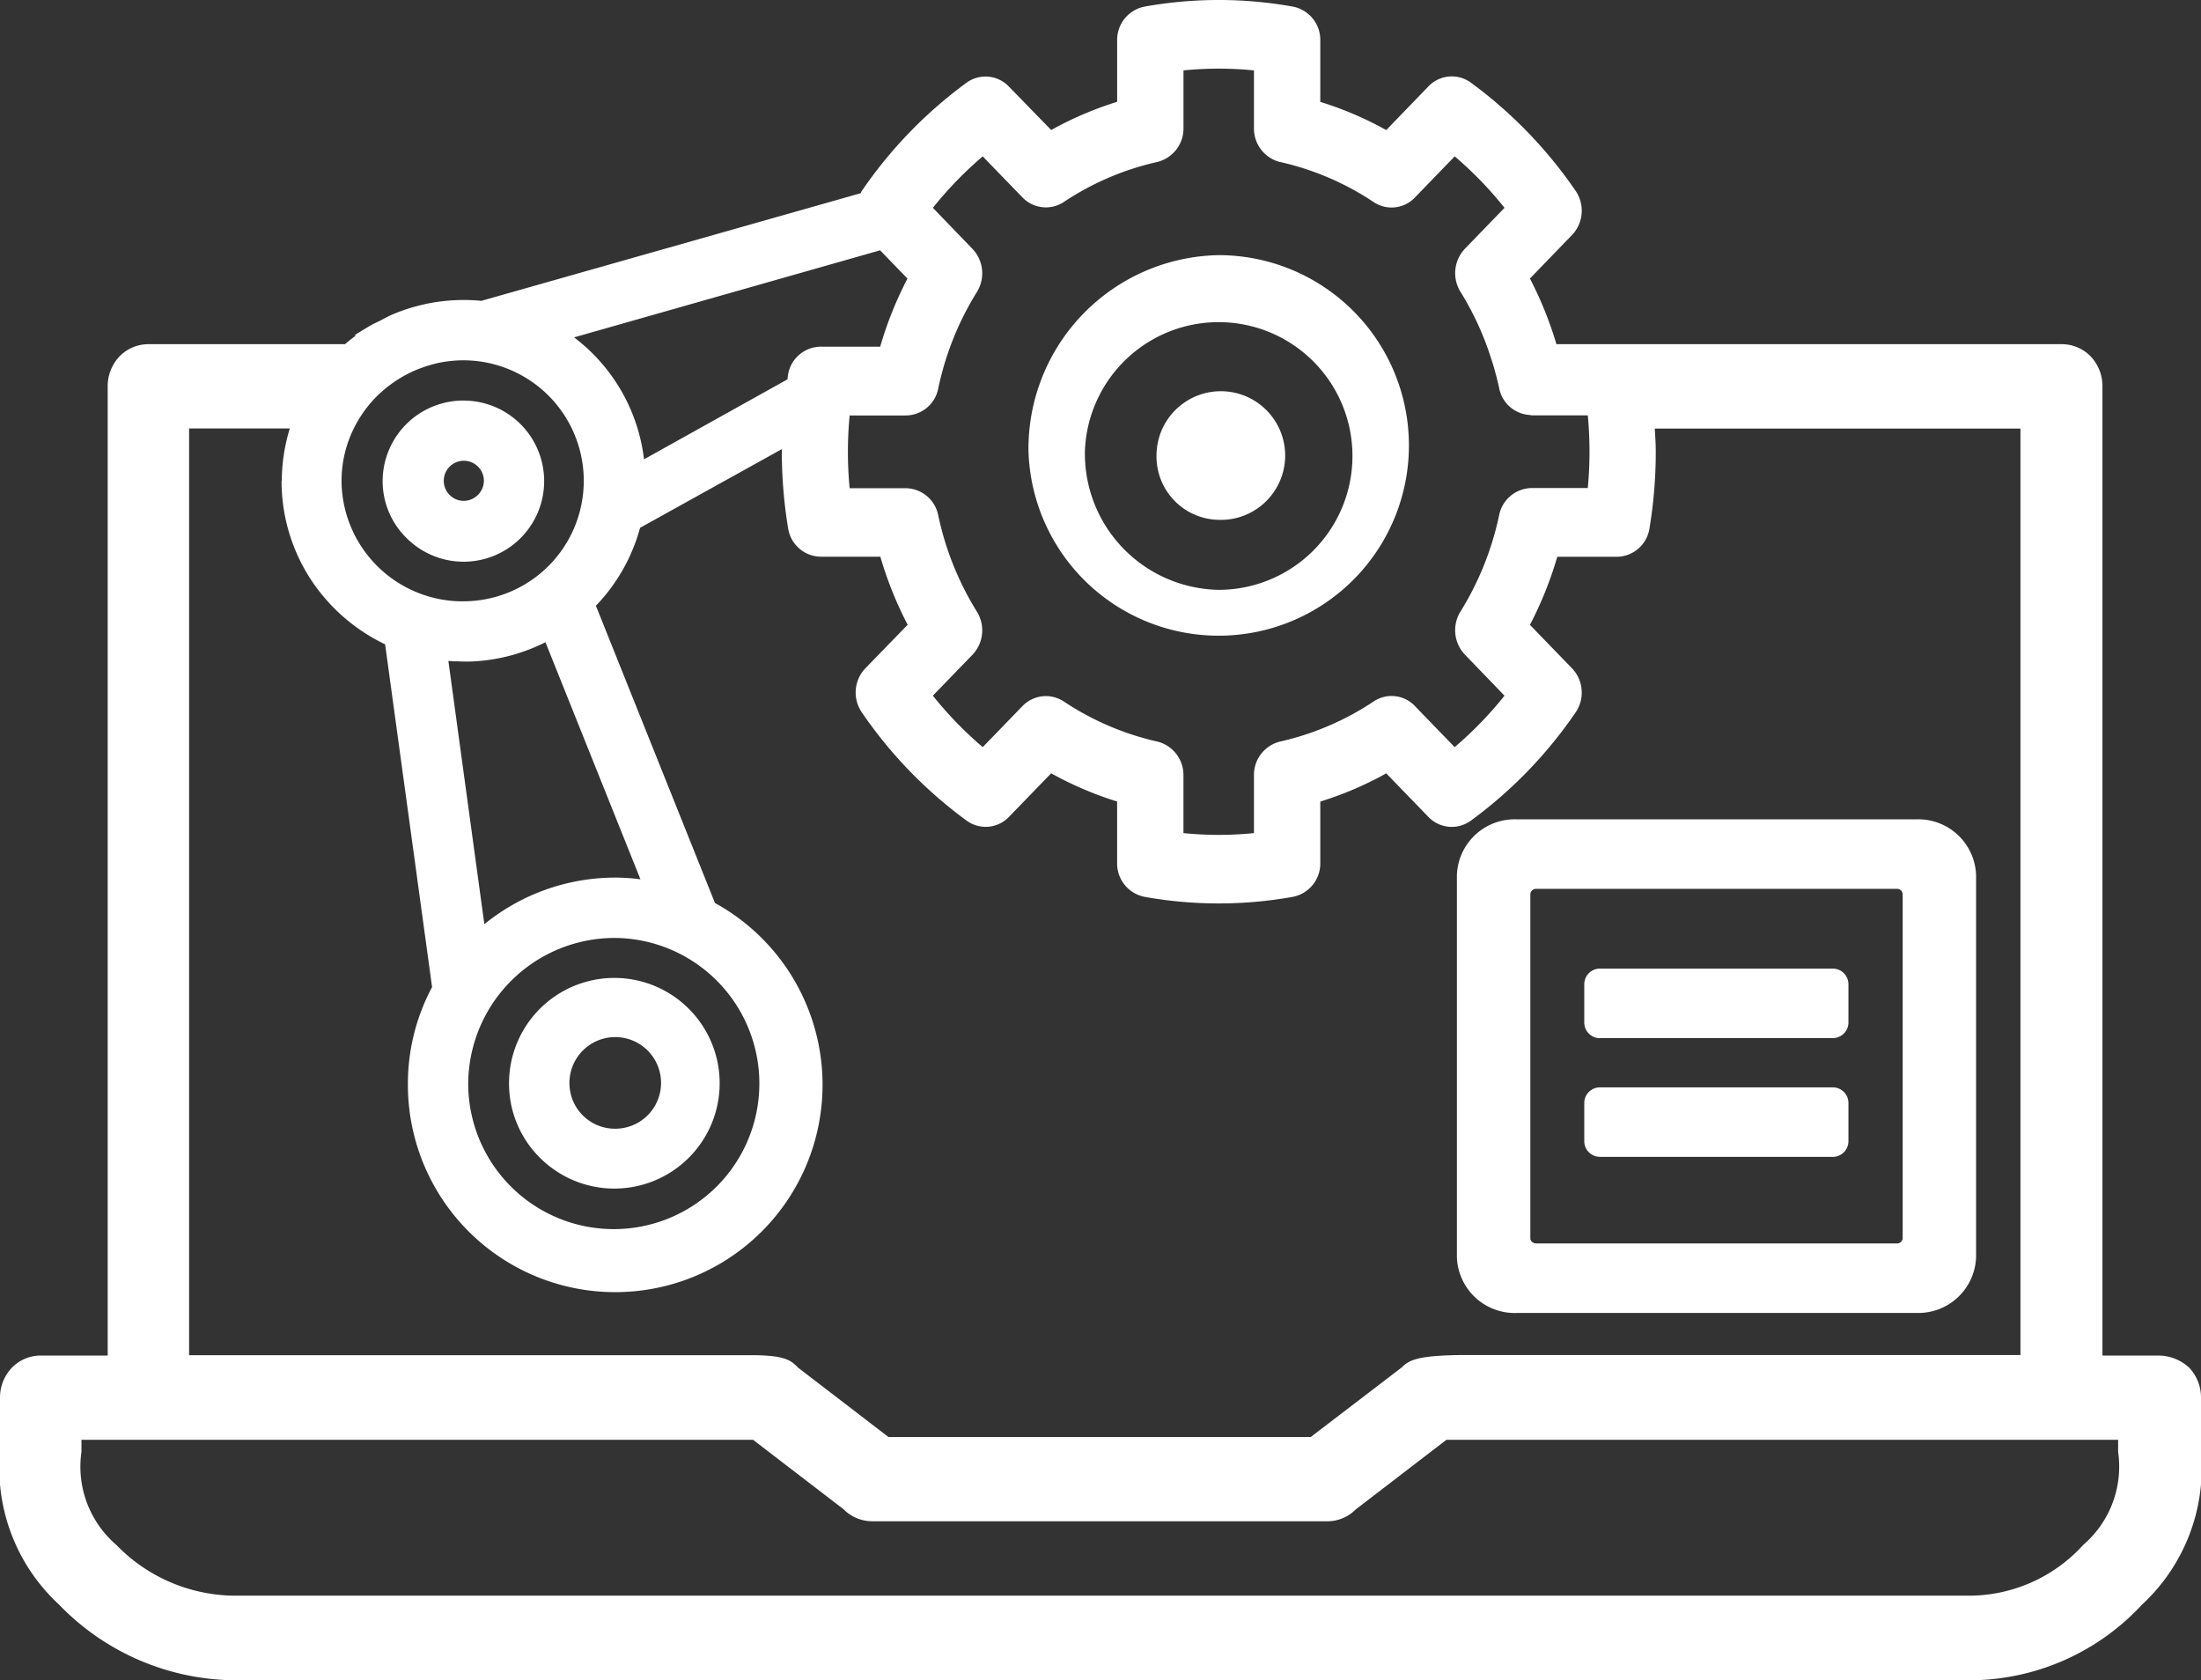
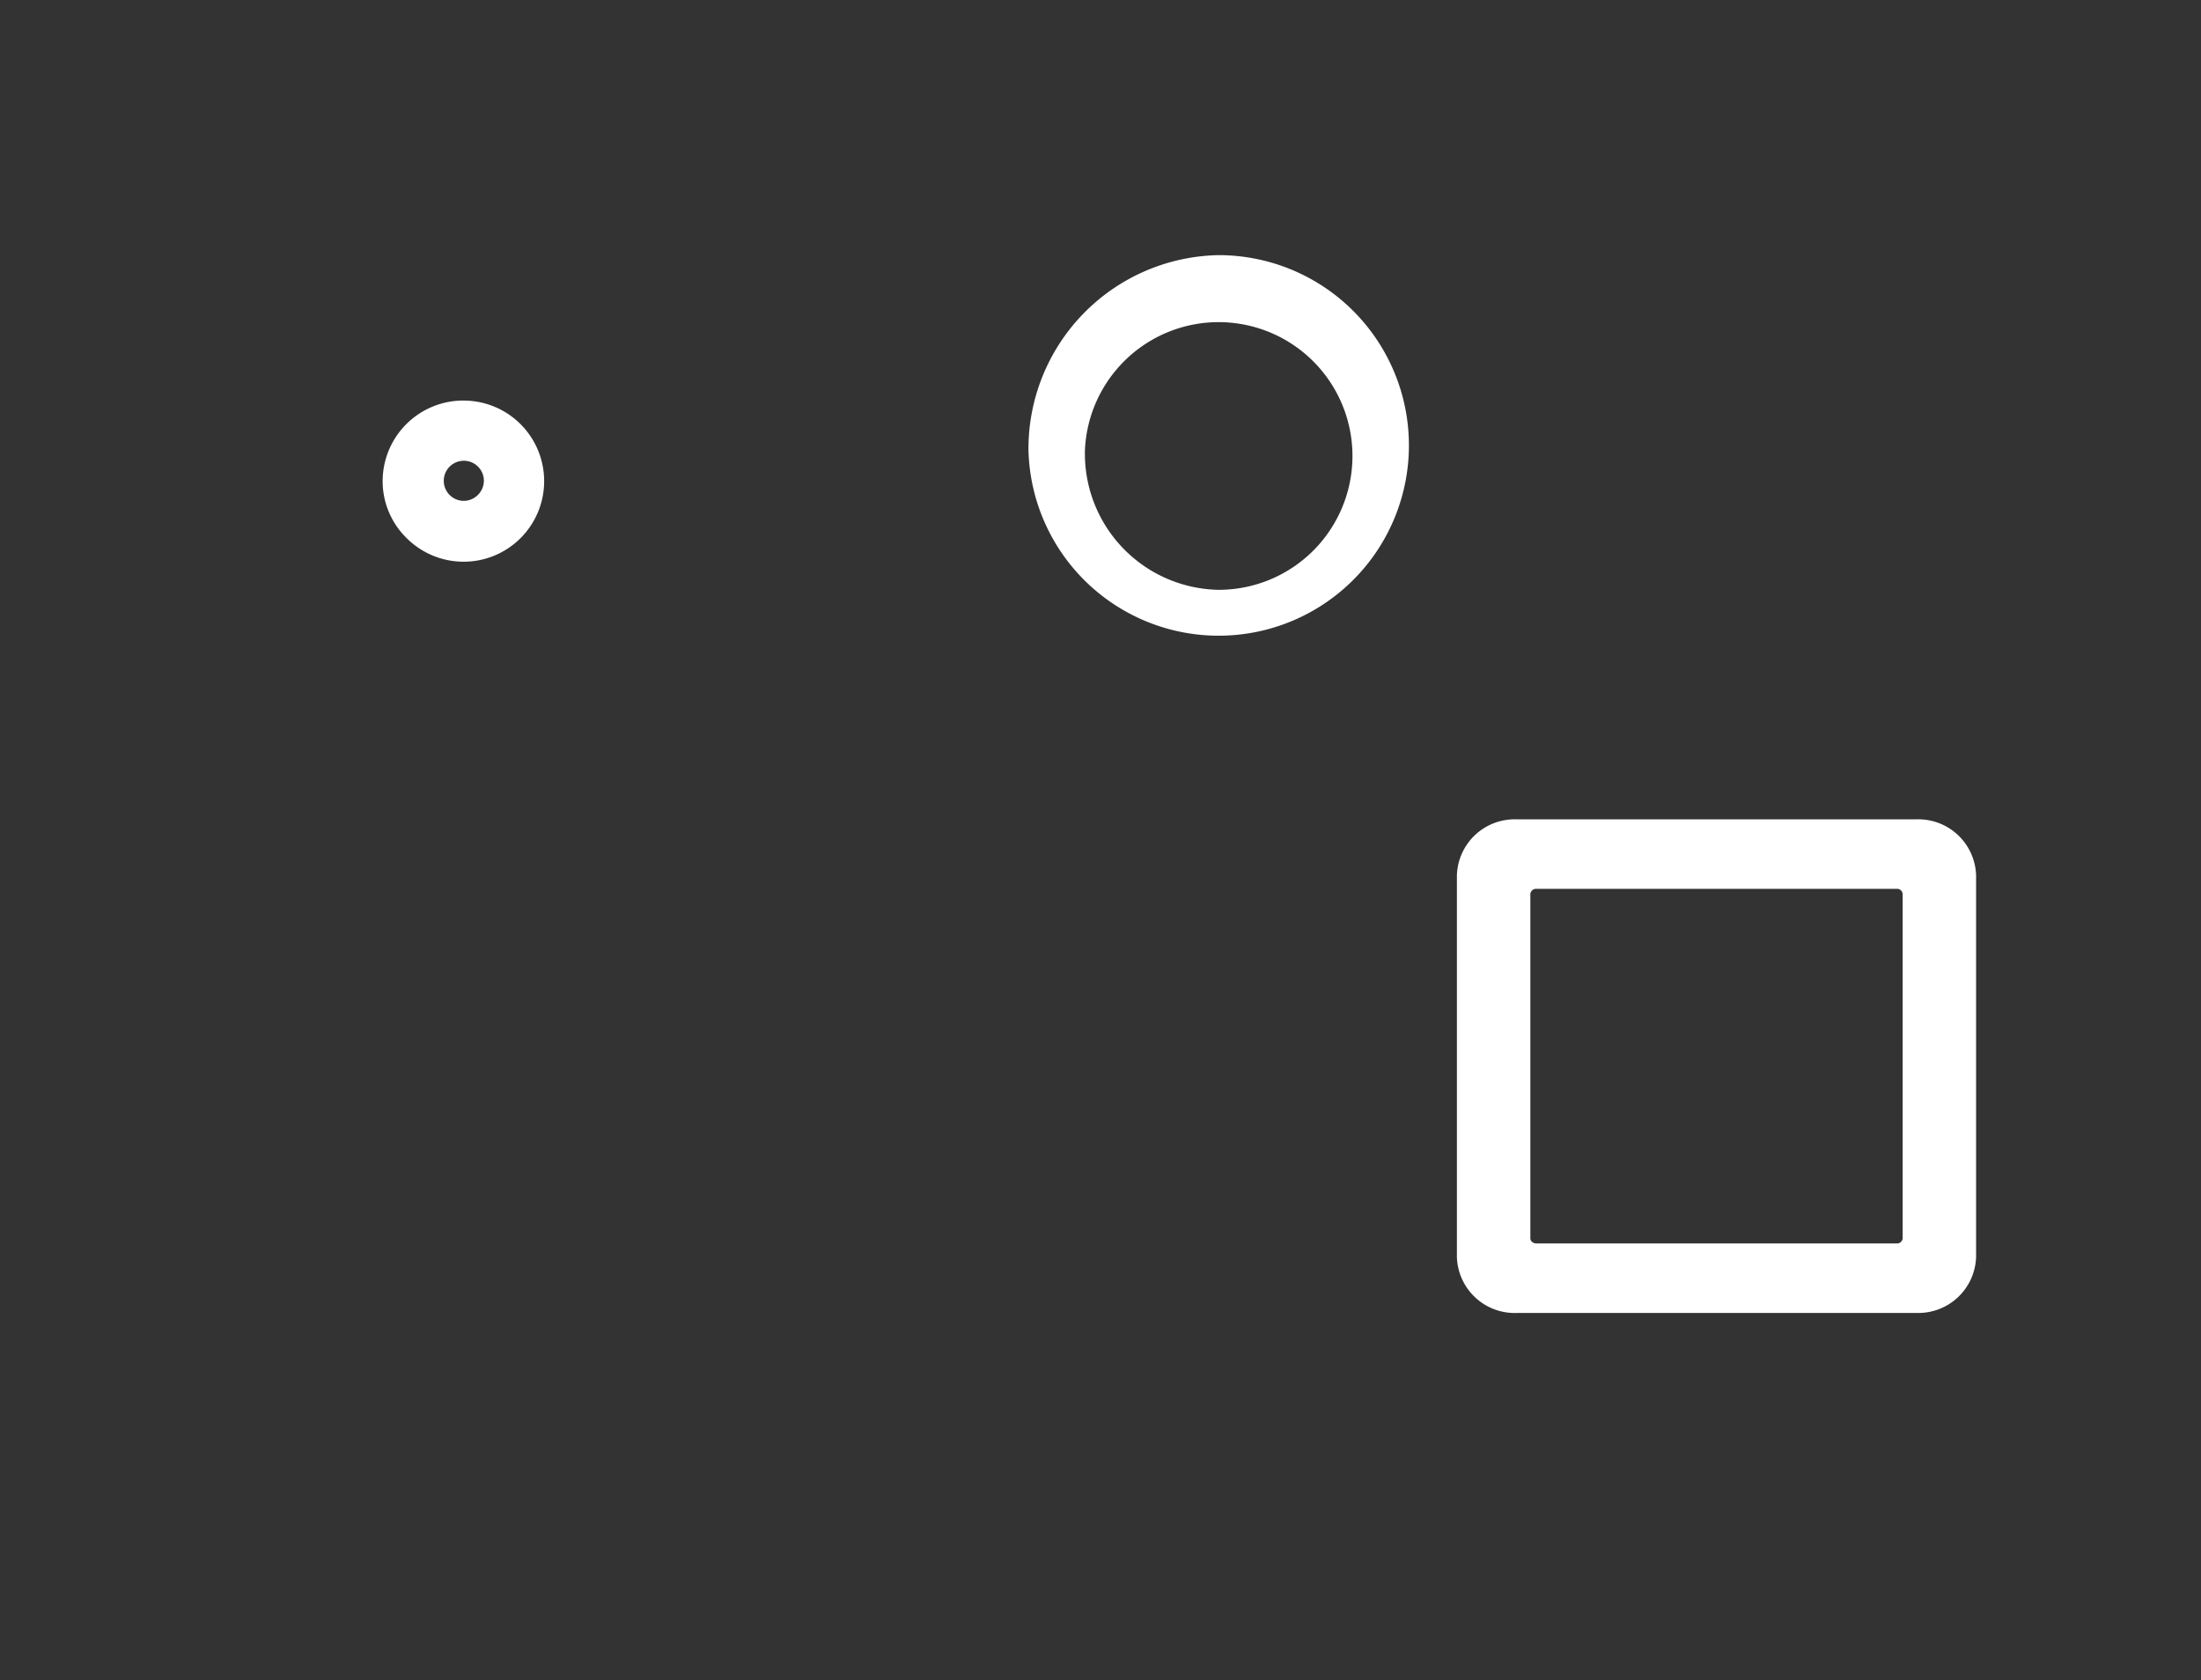
<svg xmlns="http://www.w3.org/2000/svg" width="70.245" height="53.621" viewBox="0 0 70.245 53.621">
  <rect x="0" y="0" width="70.245" height="53.621" fill="#333333" stroke="none" />
  <defs>
    <clipPath id="clip-path">
      <rect id="Rectangle_211" data-name="Rectangle 211" width="70.245" height="53.621" fill="#fff" />
    </clipPath>
  </defs>
  <g id="Groupe_2163" data-name="Groupe 2163" transform="translate(0 0)">
    <g id="Groupe_2162" data-name="Groupe 2162" transform="translate(0 0)" clip-path="url(#clip-path)">
-       <path id="Tracé_2332" data-name="Tracé 2332" d="M26.16,54.081a3.361,3.361,0,1,0-1-2.382,3.33,3.33,0,0,0,1,2.382m.928-2.382A1.462,1.462,0,1,1,28.55,53.14,1.453,1.453,0,0,1,27.088,51.7" transform="translate(-8.914 -17.121)" fill="#fff" />
      <path id="Tracé_2333" data-name="Tracé 2333" d="M21.488,19.793a2.575,2.575,0,0,0-2.577,2.566,2.54,2.54,0,0,0,.758,1.816,2.571,2.571,0,1,0,1.819-4.381m0,3.2a.64.64,0,1,1,.654-.639.648.648,0,0,1-.654.639" transform="translate(-6.699 -7.011)" fill="#fff" />
      <path id="Tracé_2334" data-name="Tracé 2334" d="M50.832,18.881A6.072,6.072,0,1,0,56.9,12.609a6.18,6.18,0,0,0-6.069,6.272m1.8,0A4.271,4.271,0,1,1,56.9,23.289a4.345,4.345,0,0,1-4.268-4.407" transform="translate(-18.007 -4.467)" fill="#fff" />
-       <path id="Tracé_2335" data-name="Tracé 2335" d="M69.868,43.646l-.011-.01a1.439,1.439,0,0,0-.942-.378H67.1V12.328a1.381,1.381,0,0,0-.377-.956,1.288,1.288,0,0,0-.922-.389H49.673a11.831,11.831,0,0,0-.845-2.094L50.17,7.5a1.123,1.123,0,0,0,.116-1.41,14.283,14.283,0,0,0-3.341-3.451,1.031,1.031,0,0,0-1.359.12L44.242,4.151a10.975,10.975,0,0,0-2.105-.9V1.289A1.081,1.081,0,0,0,41.257.21a13.371,13.371,0,0,0-4.723,0,1.081,1.081,0,0,0-.88,1.079V3.249a11.063,11.063,0,0,0-2.105.9L32.2,2.764a1.03,1.03,0,0,0-1.359-.12A14.217,14.217,0,0,0,27.5,6.1c-.014.02-.017.044-.029.065L15.364,9.6a5.9,5.9,0,0,0-1.56.058v0l-.026.005h-.006c-.164.03-.329.068-.51.117l-.028.007-.029.008h0a5.847,5.847,0,0,0-.7.249c-.123.053-.239.119-.358.181-.1.051-.2.094-.3.15l-.038.021L11.8,10.4l-.493.3h.063q-.186.135-.359.283H4.737a1.289,1.289,0,0,0-.922.389,1.383,1.383,0,0,0-.378.956V43.257H1.3a1.286,1.286,0,0,0-.922.389A1.378,1.378,0,0,0,0,44.6v1.727a5.93,5.93,0,0,0,1.885,4.879A7.881,7.881,0,0,0,7.508,53.62h55.38a7.511,7.511,0,0,0,5.473-2.413,5.932,5.932,0,0,0,1.884-4.879V44.6a1.381,1.381,0,0,0-.377-.956M40.853,5.169a8.881,8.881,0,0,1,2.986,1.279A1.028,1.028,0,0,0,45.159,6.3l1.268-1.31a11.95,11.95,0,0,1,1.59,1.642L46.751,7.939a1.132,1.132,0,0,0-.142,1.369,9.48,9.48,0,0,1,.984,2.143c.023.07.046.14.067.211.07.24.135.482.187.73a1.059,1.059,0,0,0,.968.85c.023,0,.043.012.067.012h1.793c.036.395.054.784.054,1.16s-.018.772-.055,1.16H48.881a1.074,1.074,0,0,0-1.035.861,9.556,9.556,0,0,1-1.237,3.084,1.129,1.129,0,0,0,.141,1.368L48.016,22.2a11.993,11.993,0,0,1-1.59,1.642l-1.268-1.31a1.025,1.025,0,0,0-1.319-.147,8.932,8.932,0,0,1-2.985,1.279,1.094,1.094,0,0,0-.834,1.071v1.85a11.106,11.106,0,0,1-2.25,0v-1.85a1.1,1.1,0,0,0-.833-1.071,8.907,8.907,0,0,1-2.986-1.279,1.037,1.037,0,0,0-1.319.147l-1.268,1.31A12.029,12.029,0,0,1,29.772,22.2l1.266-1.308a1.129,1.129,0,0,0,.143-1.368,9.554,9.554,0,0,1-1.238-3.084,1.074,1.074,0,0,0-1.035-.861H27.116c-.036-.387-.055-.777-.055-1.16s.019-.772.055-1.161h1.793a1.062,1.062,0,0,0,1.035-.862,9.537,9.537,0,0,1,1.237-3.083,1.13,1.13,0,0,0-.142-1.368L29.773,6.632A12.072,12.072,0,0,1,31.363,4.99L32.632,6.3a1.037,1.037,0,0,0,1.319.146,8.9,8.9,0,0,1,2.986-1.278A1.1,1.1,0,0,0,37.771,4.1V2.247a11.188,11.188,0,0,1,2.249,0V4.1a1.1,1.1,0,0,0,.834,1.071M19.636,29.931a4.646,4.646,0,1,1-4.693,4.646,4.675,4.675,0,0,1,4.693-4.646m0-1.926a6.631,6.631,0,0,0-4.178,1.487l-1.148-8.4c.056,0,.113.009.17.012l.068,0c.083,0,.167.006.252.006l.221,0a5.765,5.765,0,0,0,2.387-.616L20.44,28.06a6.272,6.272,0,0,0-.8-.055M28.962,8.89a11.821,11.821,0,0,0-.871,2.173h-1.9a1.066,1.066,0,0,0-1.043.911c-.007.044-.01.088-.016.132l-4.578,2.551a5.722,5.722,0,0,0-2.233-3.891l9.768-2.778Zm-14.173,10.3A3.869,3.869,0,0,1,10.9,15.346a3.786,3.786,0,0,1,.422-1.734l.012-.023a3.889,3.889,0,0,1,.755-1.005c.017-.016.035-.03.052-.045q.121-.113.251-.214l.087-.064q.121-.089.249-.169l.094-.057c.089-.052.181-.1.274-.145.03-.014.058-.029.088-.042.1-.046.207-.087.314-.125l.069-.025c.115-.038.232-.069.351-.1a3.921,3.921,0,0,1,.868-.1,3.845,3.845,0,1,1,0,7.69m-5.8-3.838a5.746,5.746,0,0,0,1.013,3.26h0v0h0l.019.027.046.063.027.038h0a5.846,5.846,0,0,0,2.2,1.823L13.79,31.5a6.53,6.53,0,0,0-.772,3.077,6.617,6.617,0,1,0,9.8-5.761l-3.8-9.486a5.753,5.753,0,0,0,1.41-2.487l4.524-2.511c0,.027,0,.055,0,.082a15.039,15.039,0,0,0,.2,2.44,1.067,1.067,0,0,0,1.044.911h1.9a11.845,11.845,0,0,0,.872,2.172L27.62,21.324a1.121,1.121,0,0,0-.116,1.408,14.213,14.213,0,0,0,3.341,3.452,1.03,1.03,0,0,0,1.359-.119l1.344-1.388a11.019,11.019,0,0,0,2.105.9V27.54a1.083,1.083,0,0,0,.88,1.08,13.395,13.395,0,0,0,4.724,0,1.083,1.083,0,0,0,.88-1.08V25.579a11.025,11.025,0,0,0,2.105-.9l1.344,1.388a1.032,1.032,0,0,0,1.359.119,14.215,14.215,0,0,0,3.341-3.452,1.121,1.121,0,0,0-.116-1.408l-1.342-1.386a11.774,11.774,0,0,0,.872-2.172h1.9a1.067,1.067,0,0,0,1.044-.911,14.98,14.98,0,0,0,.2-2.44c0-.245-.018-.494-.031-.741H64.483V43.241H46.6c-1.286.019-1.617.141-1.855.389l-2.913,2.227H28.355l-2.881-2.211c-.23-.237-.418-.384-1.363-.4H6.035V13.673H9.249a5.77,5.77,0,0,0-.256,1.68m33.37,33.193a1.27,1.27,0,0,0,.9-.374l2.9-2.226H67.6v.383A3.293,3.293,0,0,1,66.486,49.3a4.929,4.929,0,0,1-3.629,1.62H7.493a5.3,5.3,0,0,1-3.78-1.62A3.289,3.289,0,0,1,2.6,46.329v-.383H24.034l2.881,2.21a1.289,1.289,0,0,0,.922.389Z" transform="translate(0 0)" fill="#fff" />
-       <path id="Tracé_2336" data-name="Tracé 2336" d="M59.142,23.438a2.053,2.053,0,1,0-1.984-2.052,2.021,2.021,0,0,0,1.984,2.052" transform="translate(-20.248 -6.849)" fill="#fff" />
      <path id="Tracé_2337" data-name="Tracé 2337" d="M73.9,56.24H86.675a1.846,1.846,0,0,0,1.9-1.786V42.274a1.845,1.845,0,0,0-1.9-1.786H73.905a1.845,1.845,0,0,0-1.9,1.786V54.455a1.846,1.846,0,0,0,1.9,1.786m.444-2.381V42.869a.183.183,0,0,1,.194-.163H86.038a.18.18,0,0,1,.194.163v10.99a.18.18,0,0,1-.194.163H74.543a.211.211,0,0,1-.152-.062.148.148,0,0,1-.042-.1" transform="translate(-25.508 -14.342)" fill="#fff" />
-       <path id="Tracé_2338" data-name="Tracé 2338" d="M78.8,50.083h7.431a.5.5,0,0,0,.5-.486V48.351a.5.5,0,0,0-.5-.486H78.8a.5.5,0,0,0-.5.486V49.6a.5.5,0,0,0,.5.486" transform="translate(-27.738 -16.956)" fill="#fff" />
-       <path id="Tracé_2339" data-name="Tracé 2339" d="M78.8,55.952h7.431a.5.5,0,0,0,.5-.486V54.22a.5.5,0,0,0-.5-.486H78.8a.5.5,0,0,0-.5.486v1.245a.5.5,0,0,0,.5.486" transform="translate(-27.738 -19.035)" fill="#fff" />
    </g>
  </g>
</svg>